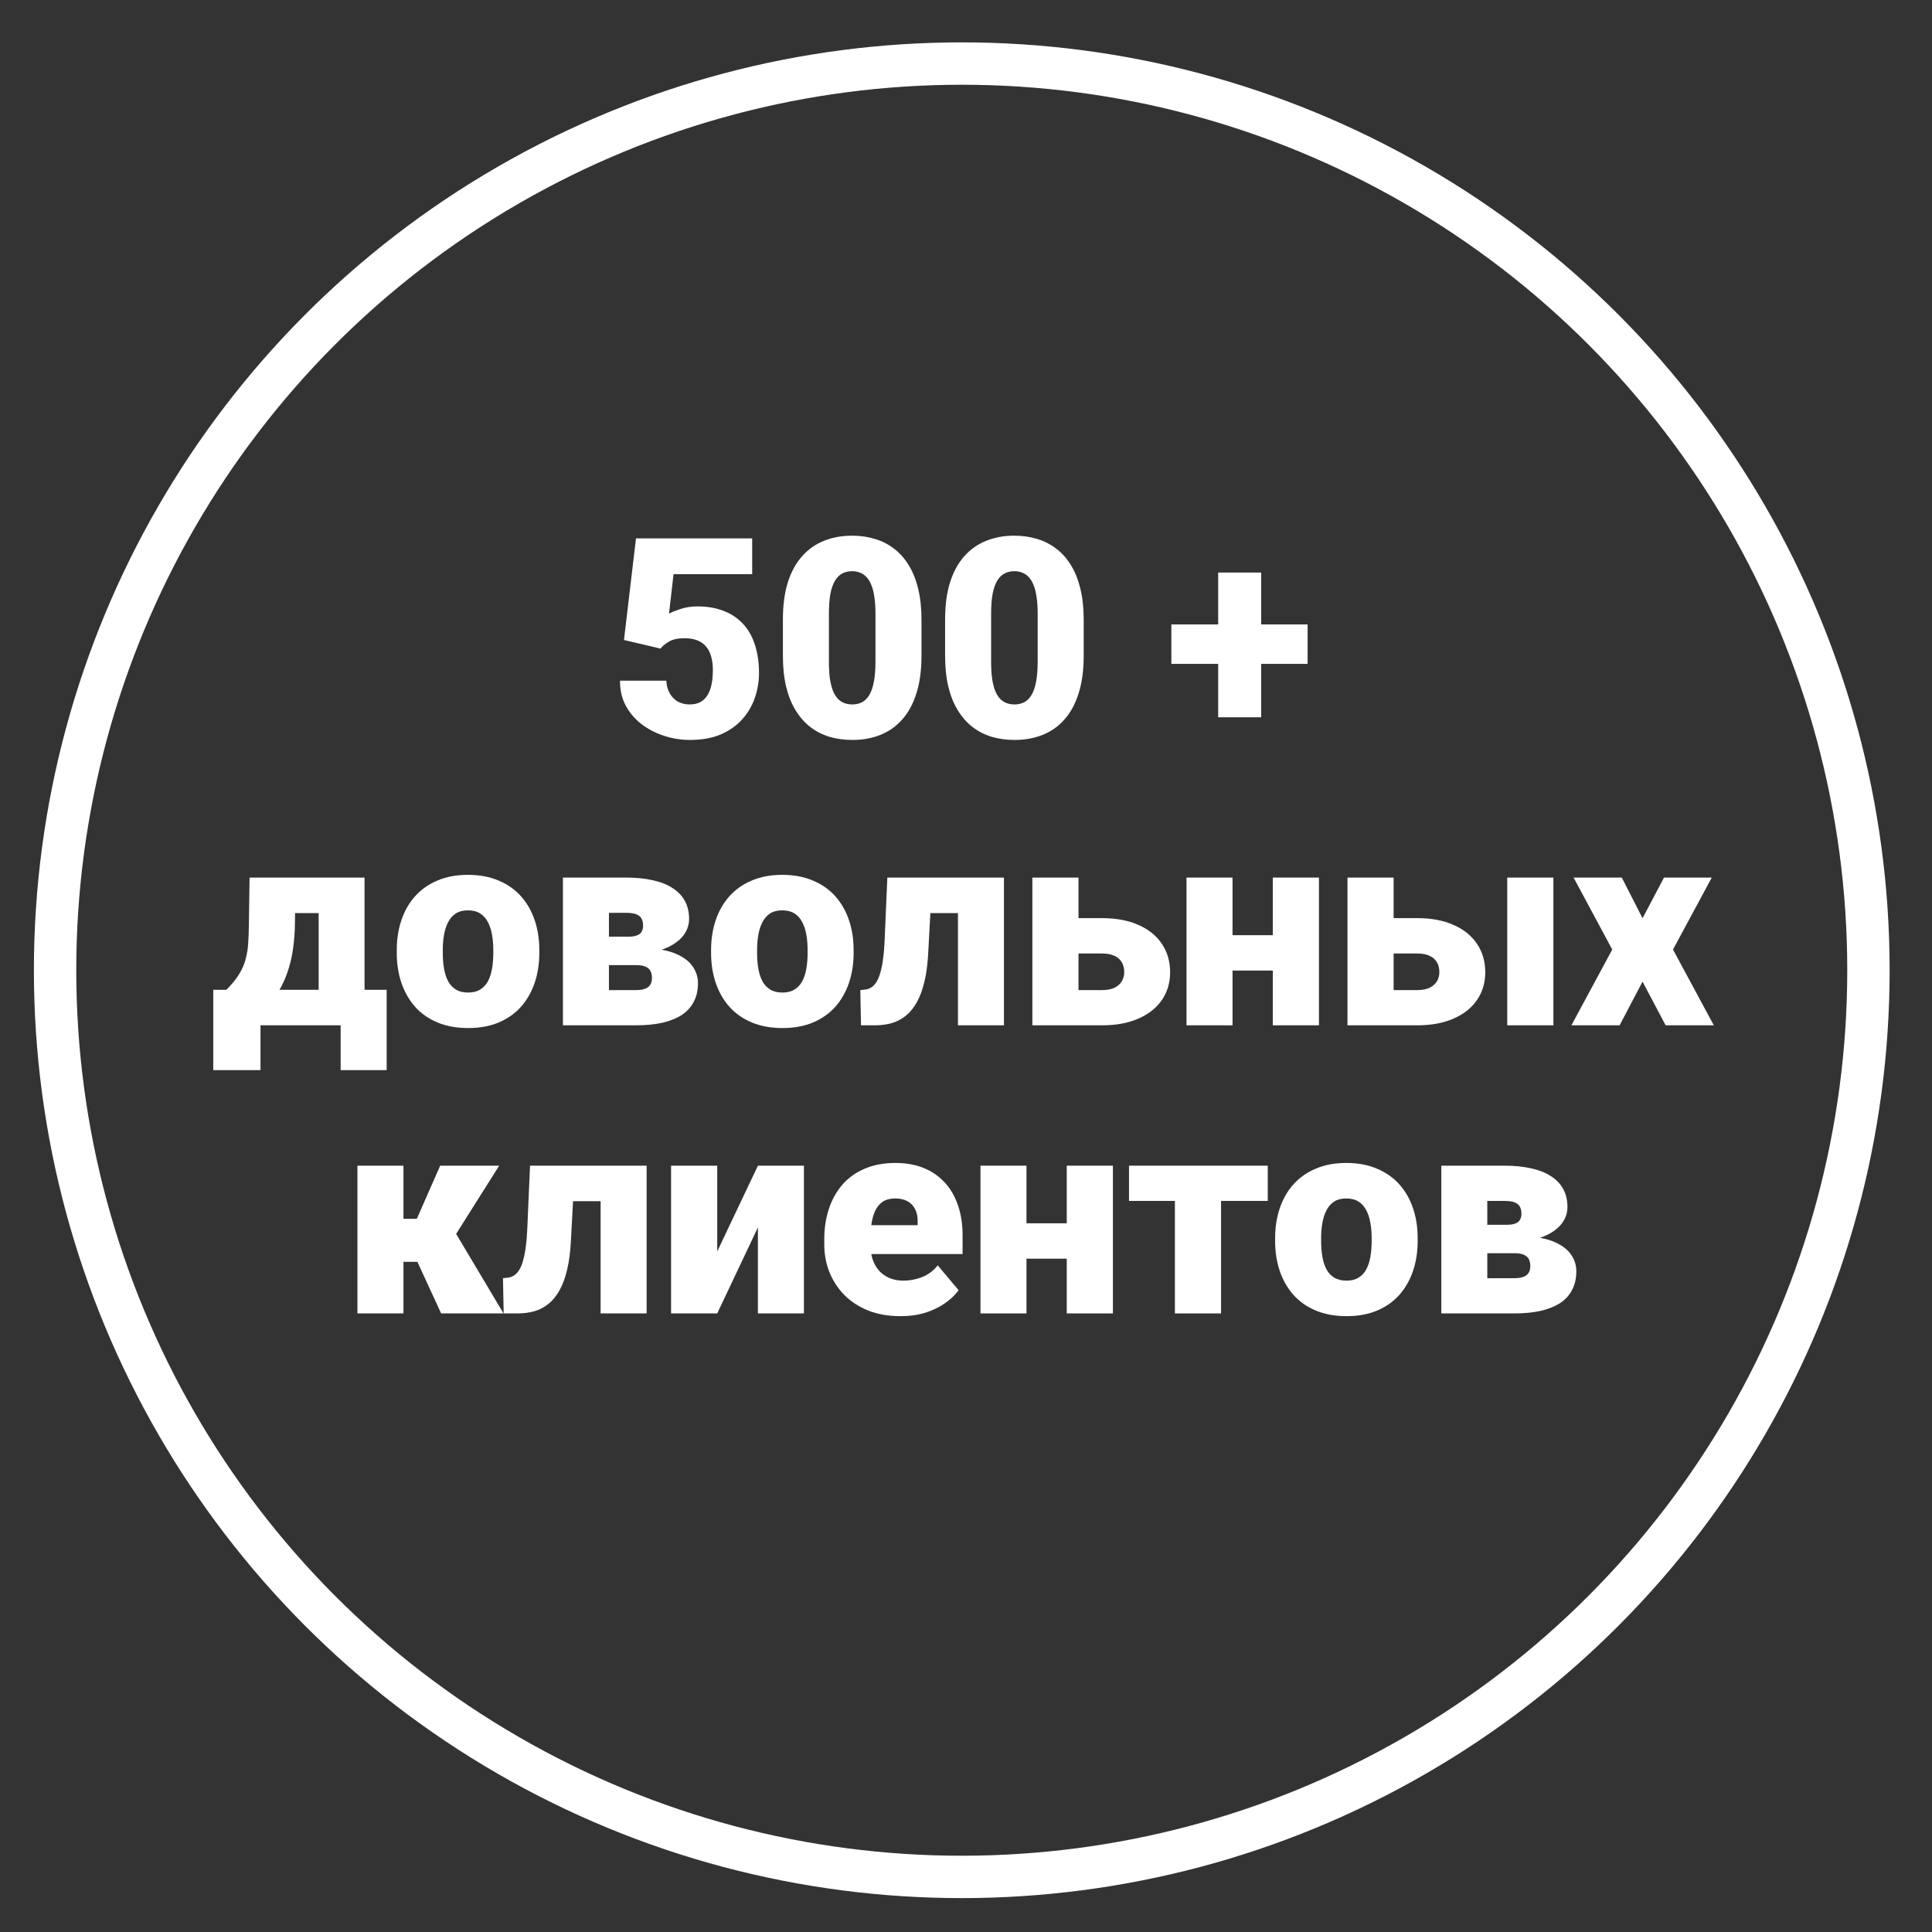
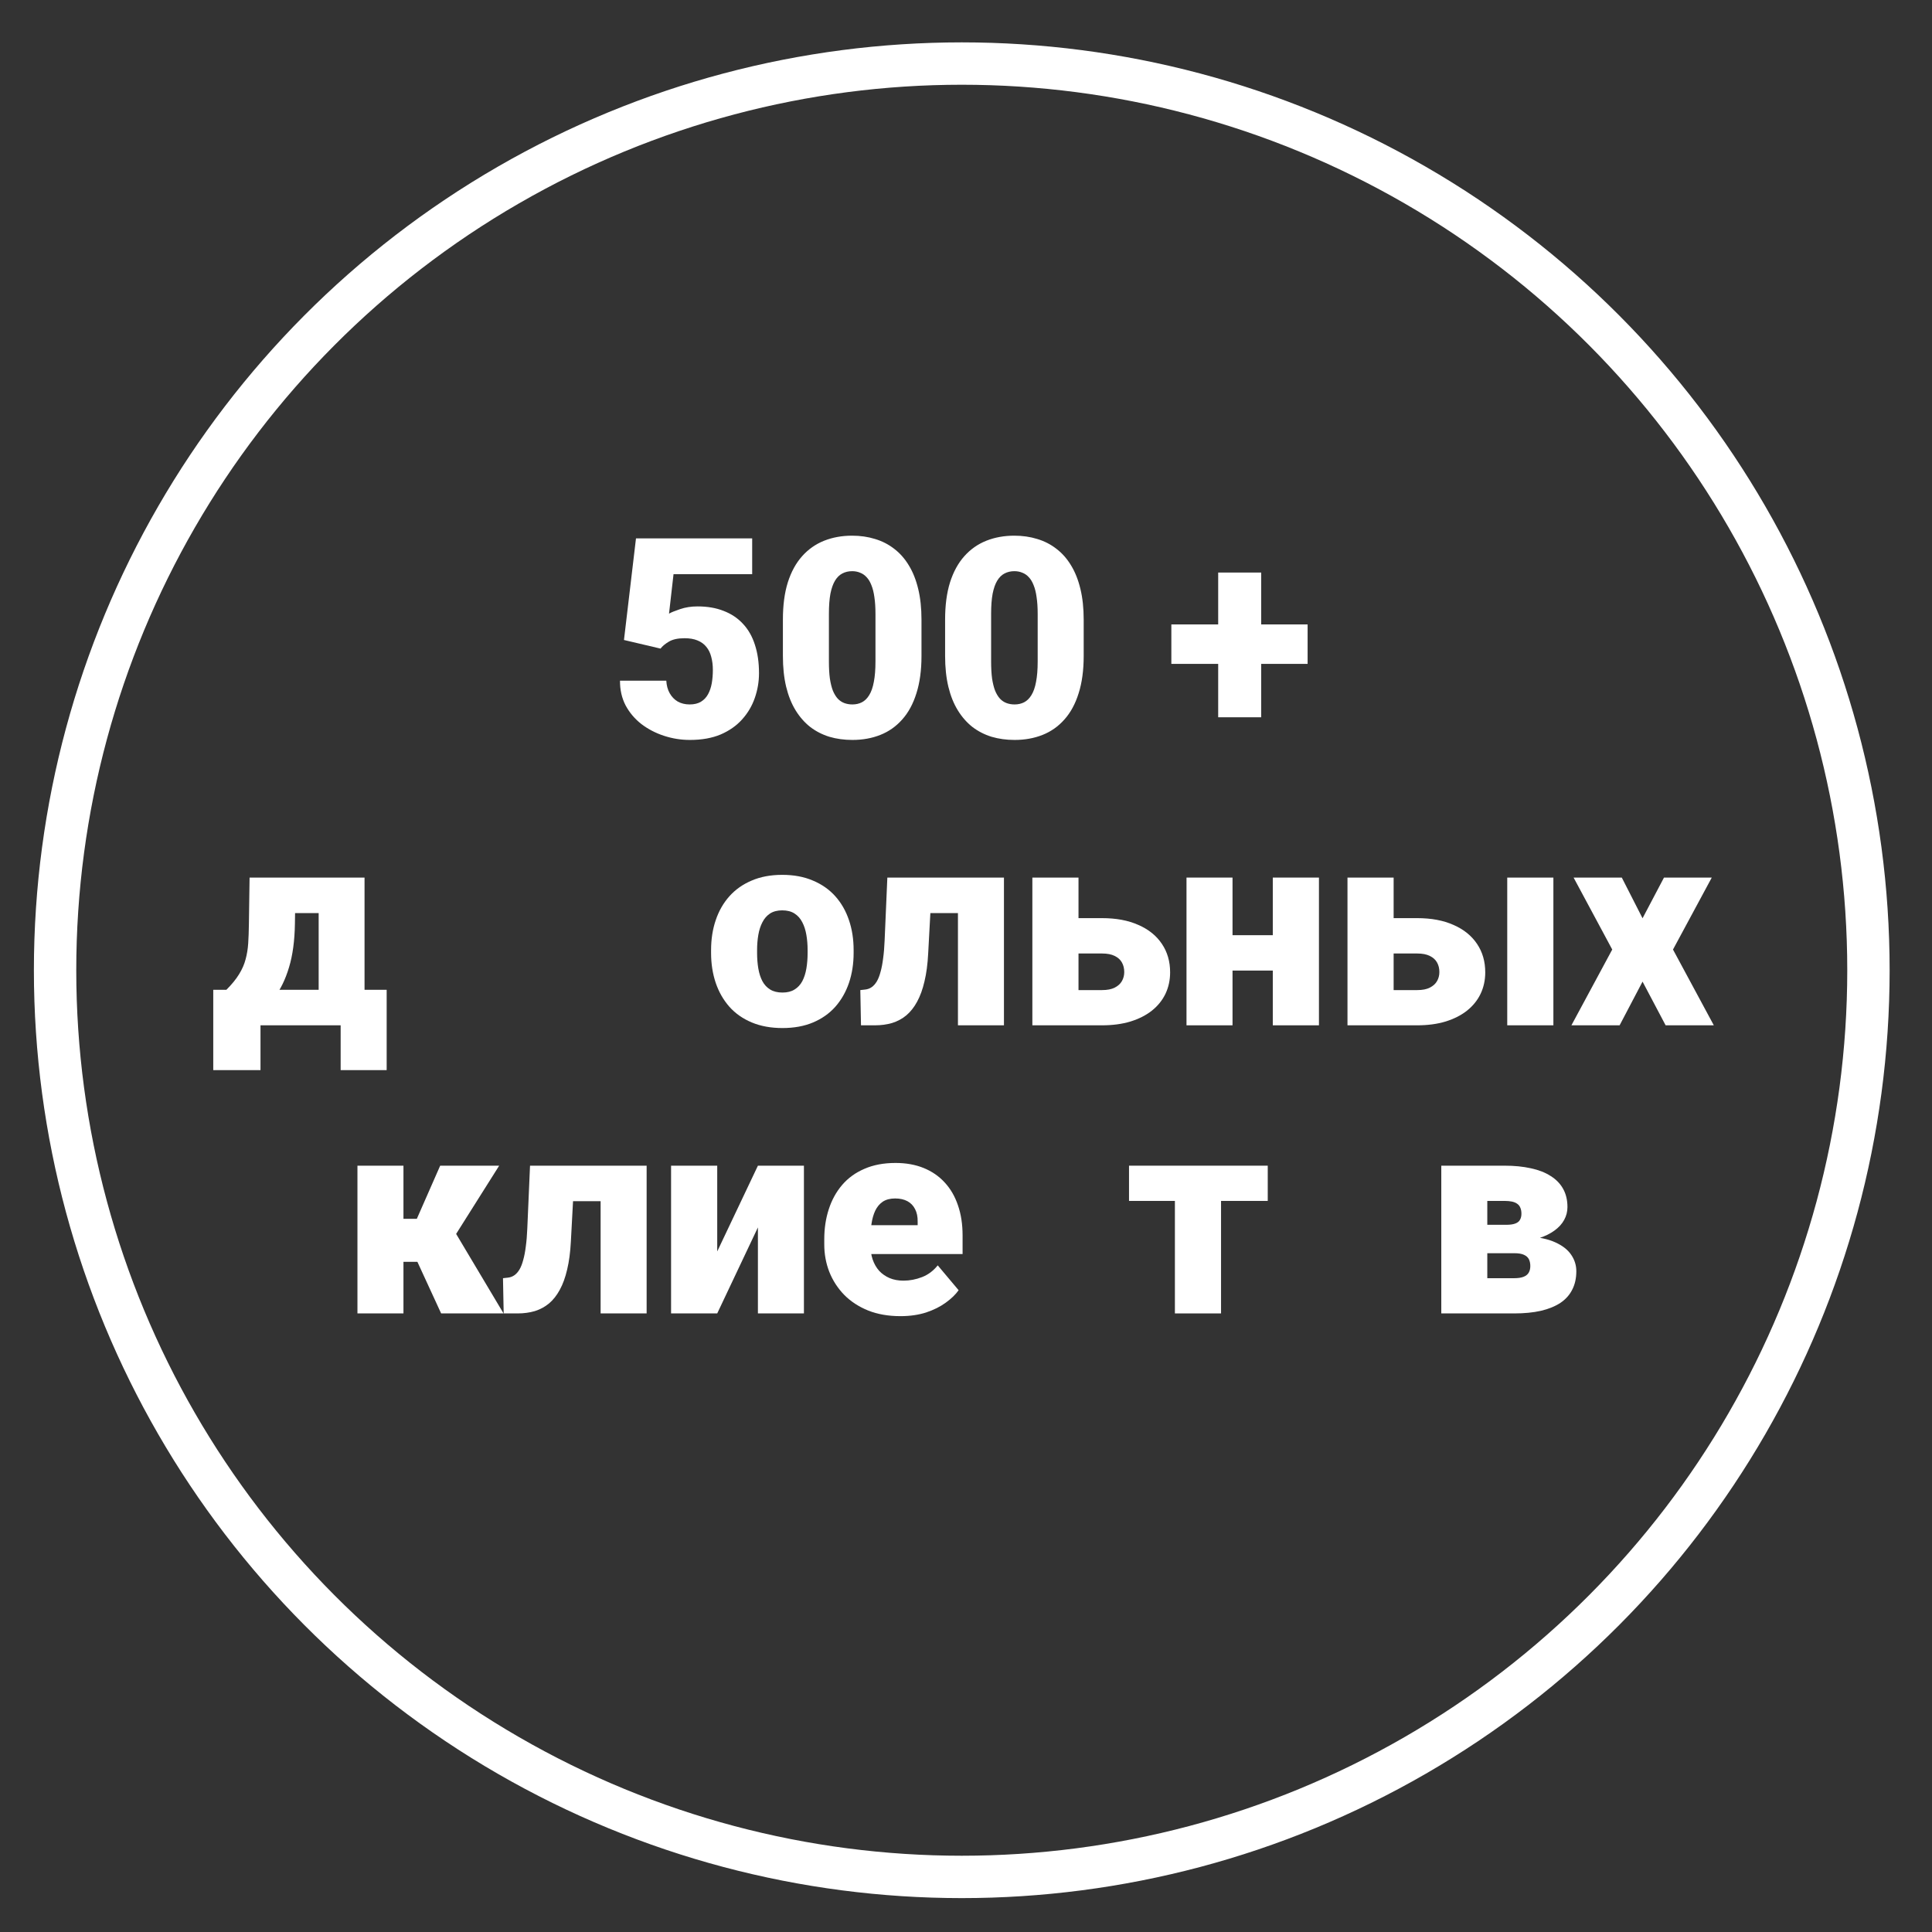
<svg xmlns="http://www.w3.org/2000/svg" width="228" height="228" viewBox="0 0 228 228" fill="none">
  <rect x="0" y="0" width="228" height="228" fill="#333333" stroke="none" />
  <circle cx="113.5" cy="114.5" r="107" stroke="white" stroke-width="5" />
  <path d="M77.954 76.543L73.636 75.527L75.054 63.539H88.766V67.761H79.485L78.953 72.418C79.211 72.267 79.646 72.09 80.258 71.886C80.881 71.671 81.569 71.564 82.321 71.564C83.481 71.564 84.507 71.741 85.398 72.095C86.301 72.439 87.064 72.949 87.686 73.626C88.31 74.292 88.777 75.114 89.088 76.091C89.411 77.069 89.572 78.186 89.572 79.443C89.572 80.453 89.405 81.43 89.072 82.376C88.75 83.31 88.251 84.153 87.574 84.905C86.908 85.647 86.064 86.237 85.044 86.678C84.023 87.107 82.815 87.322 81.418 87.322C80.376 87.322 79.361 87.161 78.373 86.839C77.385 86.517 76.493 86.055 75.698 85.453C74.914 84.841 74.291 84.105 73.829 83.246C73.378 82.376 73.158 81.403 73.168 80.329H78.631C78.663 80.898 78.797 81.393 79.034 81.811C79.27 82.231 79.587 82.558 79.984 82.794C80.393 83.02 80.86 83.133 81.386 83.133C81.923 83.133 82.369 83.025 82.724 82.811C83.078 82.596 83.357 82.3 83.561 81.924C83.766 81.548 83.911 81.119 83.997 80.635C84.082 80.141 84.126 79.62 84.126 79.072C84.126 78.492 84.061 77.971 83.932 77.509C83.814 77.047 83.621 76.655 83.352 76.333C83.084 76 82.734 75.748 82.305 75.576C81.886 75.404 81.381 75.318 80.79 75.318C80.006 75.318 79.388 75.452 78.937 75.721C78.486 75.989 78.158 76.263 77.954 76.543Z" fill="white" />
  <path d="M108.747 73.126V77.413C108.747 79.099 108.548 80.565 108.15 81.811C107.764 83.058 107.205 84.089 106.475 84.905C105.755 85.722 104.896 86.329 103.896 86.726C102.897 87.124 101.796 87.322 100.593 87.322C99.626 87.322 98.724 87.199 97.886 86.952C97.048 86.694 96.291 86.307 95.614 85.791C94.948 85.265 94.374 84.61 93.89 83.826C93.407 83.041 93.036 82.118 92.778 81.054C92.52 79.98 92.392 78.766 92.392 77.413V73.126C92.392 71.429 92.585 69.963 92.972 68.728C93.369 67.481 93.933 66.45 94.664 65.634C95.394 64.817 96.259 64.21 97.258 63.813C98.257 63.416 99.358 63.217 100.561 63.217C101.528 63.217 102.425 63.346 103.252 63.603C104.09 63.851 104.847 64.237 105.524 64.764C106.201 65.279 106.775 65.929 107.248 66.713C107.731 67.498 108.102 68.427 108.36 69.501C108.618 70.564 108.747 71.773 108.747 73.126ZM103.316 78.073V72.434C103.316 71.682 103.273 71.026 103.188 70.468C103.112 69.909 102.994 69.436 102.833 69.05C102.683 68.663 102.495 68.352 102.269 68.115C102.043 67.868 101.786 67.691 101.496 67.584C101.216 67.465 100.905 67.406 100.561 67.406C100.131 67.406 99.745 67.498 99.401 67.68C99.068 67.852 98.783 68.131 98.547 68.518C98.311 68.905 98.128 69.42 97.999 70.065C97.881 70.71 97.822 71.499 97.822 72.434V78.073C97.822 78.836 97.859 79.502 97.935 80.071C98.02 80.63 98.139 81.108 98.289 81.505C98.45 81.892 98.644 82.209 98.869 82.456C99.095 82.692 99.353 82.864 99.643 82.972C99.933 83.079 100.25 83.133 100.593 83.133C101.012 83.133 101.388 83.047 101.721 82.875C102.054 82.703 102.339 82.424 102.575 82.037C102.822 81.64 103.005 81.119 103.123 80.474C103.252 79.819 103.316 79.019 103.316 78.073Z" fill="white" />
  <path d="M127.889 73.126V77.413C127.889 79.099 127.69 80.565 127.293 81.811C126.906 83.058 126.348 84.089 125.617 84.905C124.897 85.722 124.038 86.329 123.039 86.726C122.04 87.124 120.939 87.322 119.736 87.322C118.769 87.322 117.867 87.199 117.029 86.952C116.191 86.694 115.434 86.307 114.757 85.791C114.091 85.265 113.516 84.61 113.033 83.826C112.549 83.041 112.179 82.118 111.921 81.054C111.663 79.98 111.534 78.766 111.534 77.413V73.126C111.534 71.429 111.728 69.963 112.114 68.728C112.512 67.481 113.076 66.45 113.806 65.634C114.537 64.817 115.401 64.21 116.4 63.813C117.399 63.416 118.5 63.217 119.704 63.217C120.67 63.217 121.567 63.346 122.395 63.603C123.232 63.851 123.99 64.237 124.667 64.764C125.343 65.279 125.918 65.929 126.391 66.713C126.874 67.498 127.245 68.427 127.502 69.501C127.76 70.564 127.889 71.773 127.889 73.126ZM122.459 78.073V72.434C122.459 71.682 122.416 71.026 122.33 70.468C122.255 69.909 122.137 69.436 121.976 69.05C121.825 68.663 121.637 68.352 121.412 68.115C121.186 67.868 120.928 67.691 120.638 67.584C120.359 67.465 120.047 67.406 119.704 67.406C119.274 67.406 118.887 67.498 118.543 67.68C118.21 67.852 117.926 68.131 117.689 68.518C117.453 68.905 117.271 69.42 117.142 70.065C117.023 70.71 116.964 71.499 116.964 72.434V78.073C116.964 78.836 117.002 79.502 117.077 80.071C117.163 80.63 117.281 81.108 117.432 81.505C117.593 81.892 117.786 82.209 118.012 82.456C118.237 82.692 118.495 82.864 118.785 82.972C119.075 83.079 119.392 83.133 119.736 83.133C120.155 83.133 120.531 83.047 120.864 82.875C121.197 82.703 121.481 82.424 121.718 82.037C121.965 81.64 122.147 81.119 122.266 80.474C122.395 79.819 122.459 79.019 122.459 78.073Z" fill="white" />
  <path d="M154.315 73.69V78.347H138.234V73.69H154.315ZM148.836 67.567V84.647H143.761V67.567H148.836Z" fill="white" />
  <path d="M29.453 103.565H34.883L34.803 109.06C34.77 111.037 34.54 112.734 34.11 114.152C33.691 115.559 33.122 116.735 32.402 117.681C31.682 118.615 30.855 119.351 29.92 119.888C28.997 120.415 28.019 120.785 26.988 121H26.408L26.295 116.875L26.714 116.811C27.358 116.166 27.858 115.554 28.212 114.974C28.578 114.383 28.835 113.792 28.986 113.201C29.147 112.61 29.249 111.982 29.292 111.316C29.335 110.639 29.362 109.887 29.373 109.06L29.453 103.565ZM30.968 103.565H43.02V121H37.606V107.755H30.968V103.565ZM25.167 116.811H45.631V126.285H40.201V121H30.742V126.285H25.167V116.811Z" fill="white" />
-   <path d="M46.823 112.46V112.122C46.823 110.843 47.006 109.667 47.371 108.593C47.736 107.508 48.273 106.568 48.982 105.773C49.691 104.978 50.567 104.36 51.609 103.92C52.651 103.469 53.854 103.243 55.218 103.243C56.593 103.243 57.802 103.469 58.844 103.92C59.897 104.36 60.777 104.978 61.486 105.773C62.195 106.568 62.732 107.508 63.098 108.593C63.463 109.667 63.645 110.843 63.645 112.122V112.46C63.645 113.728 63.463 114.904 63.098 115.989C62.732 117.063 62.195 118.003 61.486 118.809C60.777 119.604 59.902 120.221 58.86 120.662C57.818 121.102 56.615 121.322 55.251 121.322C53.886 121.322 52.678 121.102 51.625 120.662C50.572 120.221 49.691 119.604 48.982 118.809C48.273 118.003 47.736 117.063 47.371 115.989C47.006 114.904 46.823 113.728 46.823 112.46ZM52.253 112.122V112.46C52.253 113.115 52.302 113.728 52.398 114.297C52.495 114.866 52.656 115.366 52.882 115.795C53.107 116.214 53.414 116.542 53.8 116.778C54.187 117.015 54.67 117.133 55.251 117.133C55.82 117.133 56.292 117.015 56.669 116.778C57.055 116.542 57.361 116.214 57.587 115.795C57.812 115.366 57.974 114.866 58.07 114.297C58.167 113.728 58.215 113.115 58.215 112.46V112.122C58.215 111.488 58.167 110.892 58.07 110.333C57.974 109.764 57.812 109.264 57.587 108.834C57.361 108.394 57.055 108.05 56.669 107.803C56.282 107.556 55.798 107.433 55.218 107.433C54.649 107.433 54.171 107.556 53.784 107.803C53.408 108.05 53.107 108.394 52.882 108.834C52.656 109.264 52.495 109.764 52.398 110.333C52.302 110.892 52.253 111.488 52.253 112.122Z" fill="white" />
-   <path d="M75.038 113.894H69.688L69.656 110.542H74.103C74.543 110.542 74.893 110.494 75.15 110.397C75.419 110.301 75.607 110.156 75.714 109.962C75.832 109.758 75.892 109.517 75.892 109.237C75.892 108.958 75.849 108.722 75.763 108.528C75.688 108.335 75.564 108.179 75.392 108.061C75.231 107.943 75.027 107.857 74.78 107.803C74.533 107.75 74.243 107.723 73.91 107.723H71.863V121H66.433V103.565H73.91C75.059 103.565 76.09 103.667 77.003 103.872C77.916 104.065 78.69 104.366 79.324 104.774C79.968 105.171 80.462 105.676 80.806 106.289C81.15 106.901 81.322 107.621 81.322 108.448C81.322 108.985 81.193 109.49 80.935 109.962C80.677 110.435 80.296 110.854 79.791 111.219C79.297 111.584 78.685 111.885 77.954 112.122C77.224 112.347 76.386 112.487 75.44 112.541L75.038 113.894ZM75.038 121H68.512L70.171 116.843H75.038C75.489 116.843 75.854 116.789 76.133 116.682C76.413 116.574 76.617 116.413 76.746 116.198C76.874 115.983 76.939 115.72 76.939 115.409C76.939 115.108 76.885 114.845 76.778 114.619C76.67 114.394 76.477 114.216 76.198 114.087C75.929 113.958 75.543 113.894 75.038 113.894H70.784L70.816 110.542H75.408L76.568 111.912C77.922 111.987 79.023 112.218 79.872 112.605C80.731 112.992 81.359 113.48 81.757 114.071C82.165 114.662 82.369 115.312 82.369 116.021C82.369 116.848 82.208 117.573 81.886 118.196C81.574 118.819 81.107 119.34 80.484 119.759C79.861 120.167 79.093 120.479 78.18 120.694C77.277 120.898 76.23 121 75.038 121Z" fill="white" />
  <path d="M83.916 112.46V112.122C83.916 110.843 84.099 109.667 84.464 108.593C84.829 107.508 85.366 106.568 86.075 105.773C86.784 104.978 87.66 104.36 88.702 103.92C89.744 103.469 90.947 103.243 92.311 103.243C93.686 103.243 94.894 103.469 95.936 103.92C96.989 104.36 97.87 104.978 98.579 105.773C99.288 106.568 99.825 107.508 100.19 108.593C100.556 109.667 100.738 110.843 100.738 112.122V112.46C100.738 113.728 100.556 114.904 100.19 115.989C99.825 117.063 99.288 118.003 98.579 118.809C97.87 119.604 96.995 120.221 95.953 120.662C94.911 121.102 93.707 121.322 92.343 121.322C90.979 121.322 89.77 121.102 88.718 120.662C87.665 120.221 86.784 119.604 86.075 118.809C85.366 118.003 84.829 117.063 84.464 115.989C84.099 114.904 83.916 113.728 83.916 112.46ZM89.346 112.122V112.46C89.346 113.115 89.394 113.728 89.491 114.297C89.588 114.866 89.749 115.366 89.975 115.795C90.2 116.214 90.506 116.542 90.893 116.778C91.28 117.015 91.763 117.133 92.343 117.133C92.913 117.133 93.385 117.015 93.761 116.778C94.148 116.542 94.454 116.214 94.68 115.795C94.905 115.366 95.066 114.866 95.163 114.297C95.26 113.728 95.308 113.115 95.308 112.46V112.122C95.308 111.488 95.26 110.892 95.163 110.333C95.066 109.764 94.905 109.264 94.68 108.834C94.454 108.394 94.148 108.05 93.761 107.803C93.374 107.556 92.891 107.433 92.311 107.433C91.742 107.433 91.264 107.556 90.877 107.803C90.501 108.05 90.2 108.394 89.975 108.834C89.749 109.264 89.588 109.764 89.491 110.333C89.394 110.892 89.346 111.488 89.346 112.122Z" fill="white" />
  <path d="M114.725 103.565V107.755H106.088V103.565H114.725ZM118.479 103.565V121H113.049V103.565H118.479ZM104.718 103.565H110.02L109.536 112.541C109.472 113.787 109.327 114.877 109.101 115.812C108.886 116.746 108.596 117.546 108.231 118.212C107.876 118.868 107.452 119.405 106.958 119.824C106.464 120.232 105.905 120.533 105.282 120.726C104.659 120.909 103.982 121 103.252 121H101.608L101.528 116.843L102.108 116.778C102.398 116.746 102.656 116.649 102.881 116.488C103.107 116.327 103.306 116.102 103.478 115.812C103.649 115.521 103.794 115.151 103.913 114.7C104.042 114.249 104.144 113.717 104.219 113.104C104.305 112.492 104.364 111.789 104.396 110.994L104.718 103.565Z" fill="white" />
  <path d="M125.085 108.351H130.048C131.724 108.351 133.158 108.62 134.351 109.157C135.554 109.683 136.478 110.43 137.122 111.396C137.767 112.353 138.089 113.47 138.089 114.748C138.089 115.661 137.906 116.504 137.541 117.278C137.176 118.041 136.644 118.701 135.946 119.26C135.258 119.808 134.415 120.237 133.416 120.549C132.428 120.85 131.305 121 130.048 121H121.831V103.565H127.277V116.843H130.048C130.671 116.843 131.171 116.746 131.547 116.553C131.934 116.359 132.218 116.102 132.401 115.779C132.583 115.457 132.675 115.103 132.675 114.716C132.675 114.286 132.583 113.91 132.401 113.588C132.218 113.255 131.934 112.997 131.547 112.814C131.171 112.621 130.671 112.524 130.048 112.524H125.085V108.351Z" fill="white" />
  <path d="M152.172 110.365V114.539H143.471V110.365H152.172ZM145.453 103.565V121H140.022V103.565H145.453ZM155.652 103.565V121H150.206V103.565H155.652Z" fill="white" />
  <path d="M162.275 108.351H167.238C168.914 108.351 170.348 108.62 171.54 109.157C172.743 109.683 173.667 110.43 174.312 111.396C174.956 112.353 175.278 113.47 175.278 114.748C175.278 115.661 175.096 116.504 174.73 117.278C174.365 118.041 173.833 118.701 173.135 119.26C172.448 119.808 171.604 120.237 170.605 120.549C169.617 120.85 168.495 121 167.238 121H159.02V103.565H164.466V116.843H167.238C167.861 116.843 168.36 116.746 168.736 116.553C169.123 116.359 169.408 116.102 169.59 115.779C169.773 115.457 169.864 115.103 169.864 114.716C169.864 114.286 169.773 113.91 169.59 113.588C169.408 113.255 169.123 112.997 168.736 112.814C168.36 112.621 167.861 112.524 167.238 112.524H162.275V108.351ZM183.319 103.565V121H177.873V103.565H183.319Z" fill="white" />
  <path d="M191.392 103.565L193.841 108.367L196.371 103.565H202.01L197.434 112.057L202.252 121H196.564L193.841 115.844L191.134 121H185.446L190.264 112.057L185.704 103.565H191.392Z" fill="white" />
  <path d="M47.613 137.565V155H42.183V137.565H47.613ZM58.908 137.565L51.754 148.909H46.888L46.275 143.833H49.192L51.947 137.565H58.908ZM52.06 155L48.789 147.894L53.833 145.622L59.424 155H52.06Z" fill="white" />
  <path d="M72.556 137.565V141.755H63.919V137.565H72.556ZM76.311 137.565V155H70.88V137.565H76.311ZM62.55 137.565H67.851L67.368 146.541C67.303 147.787 67.158 148.877 66.933 149.812C66.718 150.746 66.428 151.546 66.062 152.212C65.708 152.868 65.284 153.405 64.79 153.824C64.295 154.232 63.737 154.533 63.114 154.726C62.491 154.909 61.814 155 61.084 155H59.44L59.359 150.843L59.94 150.778C60.23 150.746 60.487 150.649 60.713 150.488C60.938 150.327 61.137 150.102 61.309 149.812C61.481 149.521 61.626 149.151 61.744 148.7C61.873 148.249 61.975 147.717 62.05 147.104C62.136 146.492 62.195 145.789 62.227 144.994L62.55 137.565Z" fill="white" />
  <path d="M84.641 147.685L89.443 137.565H94.873V155H89.443V144.849L84.641 155H79.195V137.565H84.641V147.685Z" fill="white" />
  <path d="M106.265 155.322C104.847 155.322 103.58 155.102 102.462 154.662C101.345 154.21 100.4 153.593 99.626 152.809C98.864 152.024 98.278 151.122 97.87 150.102C97.473 149.081 97.274 148.001 97.274 146.863V146.25C97.274 144.972 97.451 143.791 97.806 142.706C98.16 141.61 98.686 140.654 99.385 139.837C100.083 139.021 100.958 138.387 102.011 137.936C103.064 137.474 104.289 137.243 105.685 137.243C106.92 137.243 108.027 137.442 109.004 137.839C109.982 138.237 110.809 138.806 111.486 139.547C112.173 140.289 112.694 141.186 113.049 142.238C113.414 143.291 113.597 144.473 113.597 145.783V147.991H99.353V144.591H108.295V144.172C108.306 143.592 108.204 143.098 107.989 142.689C107.785 142.281 107.484 141.97 107.087 141.755C106.689 141.54 106.206 141.433 105.637 141.433C105.046 141.433 104.557 141.562 104.17 141.819C103.794 142.077 103.499 142.432 103.284 142.883C103.08 143.323 102.935 143.833 102.849 144.414C102.763 144.994 102.72 145.606 102.72 146.25V146.863C102.72 147.507 102.806 148.093 102.978 148.619C103.161 149.146 103.418 149.597 103.751 149.973C104.095 150.338 104.503 150.623 104.976 150.827C105.459 151.031 106.007 151.133 106.62 151.133C107.361 151.133 108.091 150.993 108.811 150.714C109.531 150.435 110.148 149.973 110.664 149.328L113.129 152.261C112.775 152.766 112.27 153.254 111.615 153.727C110.97 154.2 110.197 154.586 109.294 154.887C108.392 155.177 107.382 155.322 106.265 155.322Z" fill="white" />
-   <path d="M127.857 144.365V148.539H119.156V144.365H127.857ZM121.138 137.565V155H115.708V137.565H121.138ZM131.337 137.565V155H125.891V137.565H131.337Z" fill="white" />
  <path d="M144.099 137.565V155H138.653V137.565H144.099ZM149.61 137.565V141.723H133.239V137.565H149.61Z" fill="white" />
-   <path d="M150.48 146.46V146.122C150.48 144.843 150.663 143.667 151.028 142.593C151.393 141.508 151.93 140.568 152.639 139.773C153.348 138.978 154.224 138.36 155.266 137.92C156.308 137.469 157.511 137.243 158.875 137.243C160.25 137.243 161.458 137.469 162.5 137.92C163.553 138.36 164.434 138.978 165.143 139.773C165.852 140.568 166.389 141.508 166.754 142.593C167.12 143.667 167.302 144.843 167.302 146.122V146.46C167.302 147.728 167.12 148.904 166.754 149.989C166.389 151.063 165.852 152.003 165.143 152.809C164.434 153.604 163.559 154.221 162.517 154.662C161.475 155.102 160.271 155.322 158.907 155.322C157.543 155.322 156.334 155.102 155.282 154.662C154.229 154.221 153.348 153.604 152.639 152.809C151.93 152.003 151.393 151.063 151.028 149.989C150.663 148.904 150.48 147.728 150.48 146.46ZM155.91 146.122V146.46C155.91 147.115 155.958 147.728 156.055 148.297C156.152 148.866 156.313 149.366 156.539 149.795C156.764 150.214 157.07 150.542 157.457 150.778C157.844 151.015 158.327 151.133 158.907 151.133C159.477 151.133 159.949 151.015 160.325 150.778C160.712 150.542 161.018 150.214 161.244 149.795C161.469 149.366 161.63 148.866 161.727 148.297C161.824 147.728 161.872 147.115 161.872 146.46V146.122C161.872 145.488 161.824 144.892 161.727 144.333C161.63 143.764 161.469 143.264 161.244 142.834C161.018 142.394 160.712 142.05 160.325 141.803C159.938 141.556 159.455 141.433 158.875 141.433C158.306 141.433 157.828 141.556 157.441 141.803C157.065 142.05 156.764 142.394 156.539 142.834C156.313 143.264 156.152 143.764 156.055 144.333C155.958 144.892 155.91 145.488 155.91 146.122Z" fill="white" />
  <path d="M178.694 147.894H173.345L173.312 144.542H177.76C178.2 144.542 178.549 144.494 178.807 144.397C179.076 144.301 179.264 144.156 179.371 143.962C179.489 143.758 179.548 143.517 179.548 143.237C179.548 142.958 179.505 142.722 179.419 142.528C179.344 142.335 179.221 142.179 179.049 142.061C178.888 141.943 178.684 141.857 178.437 141.803C178.189 141.75 177.899 141.723 177.566 141.723H175.52V155H170.09V137.565H177.566C178.716 137.565 179.747 137.667 180.66 137.872C181.573 138.065 182.347 138.366 182.98 138.774C183.625 139.171 184.119 139.676 184.463 140.289C184.807 140.901 184.979 141.621 184.979 142.448C184.979 142.985 184.85 143.49 184.592 143.962C184.334 144.435 183.953 144.854 183.448 145.219C182.954 145.584 182.341 145.885 181.611 146.122C180.88 146.347 180.042 146.487 179.097 146.541L178.694 147.894ZM178.694 155H172.168L173.828 150.843H178.694C179.146 150.843 179.511 150.789 179.79 150.682C180.069 150.574 180.273 150.413 180.402 150.198C180.531 149.983 180.596 149.72 180.596 149.409C180.596 149.108 180.542 148.845 180.435 148.619C180.327 148.394 180.134 148.216 179.854 148.087C179.586 147.958 179.199 147.894 178.694 147.894H174.44L174.473 144.542H179.065L180.225 145.912C181.579 145.987 182.68 146.218 183.528 146.605C184.388 146.992 185.016 147.48 185.414 148.071C185.822 148.662 186.026 149.312 186.026 150.021C186.026 150.848 185.865 151.573 185.542 152.196C185.231 152.819 184.764 153.34 184.141 153.759C183.518 154.167 182.75 154.479 181.836 154.694C180.934 154.898 179.887 155 178.694 155Z" fill="white" />
</svg>